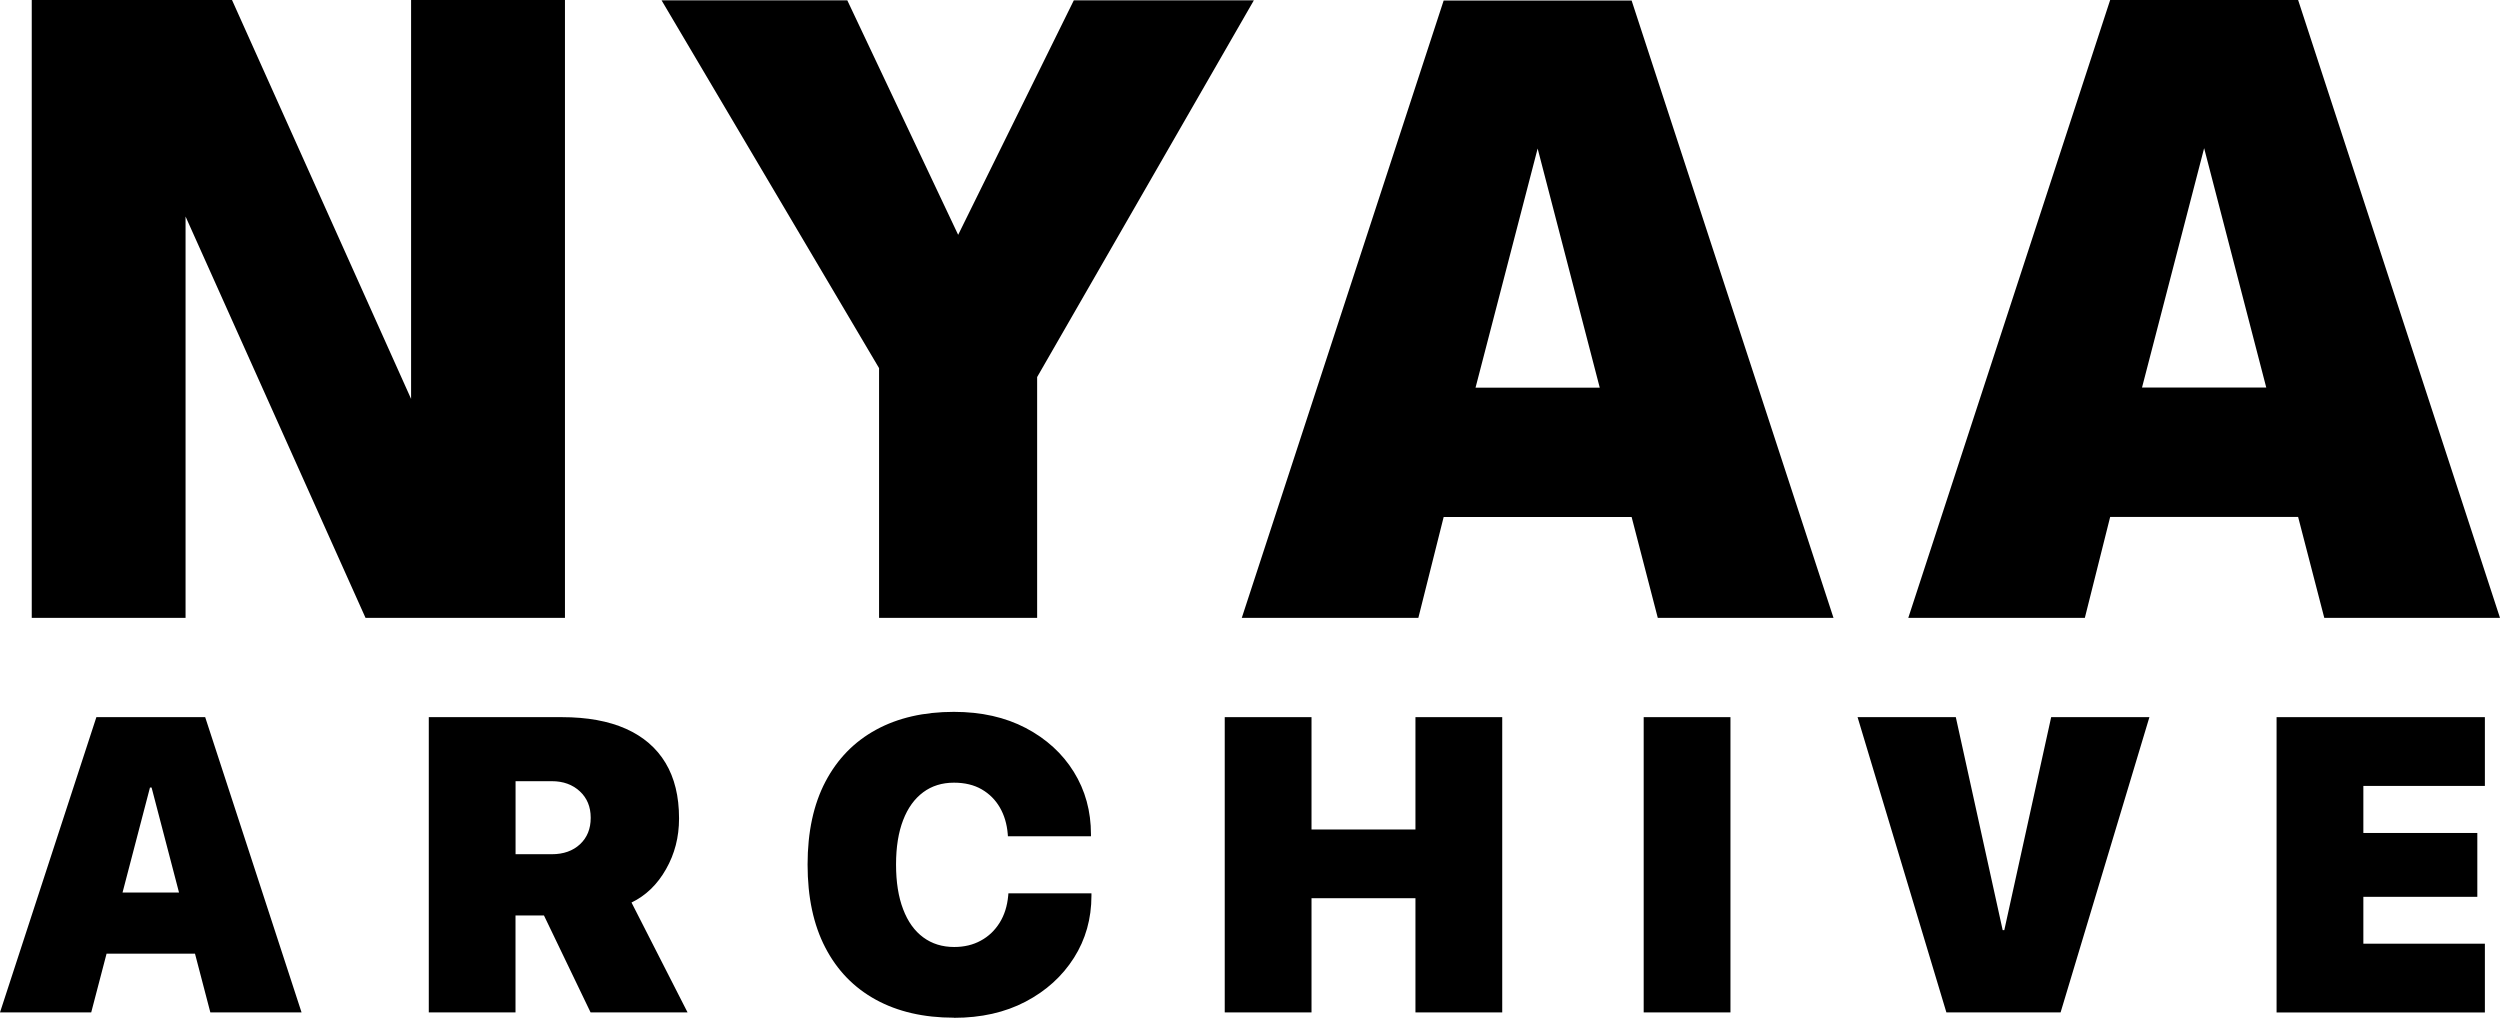
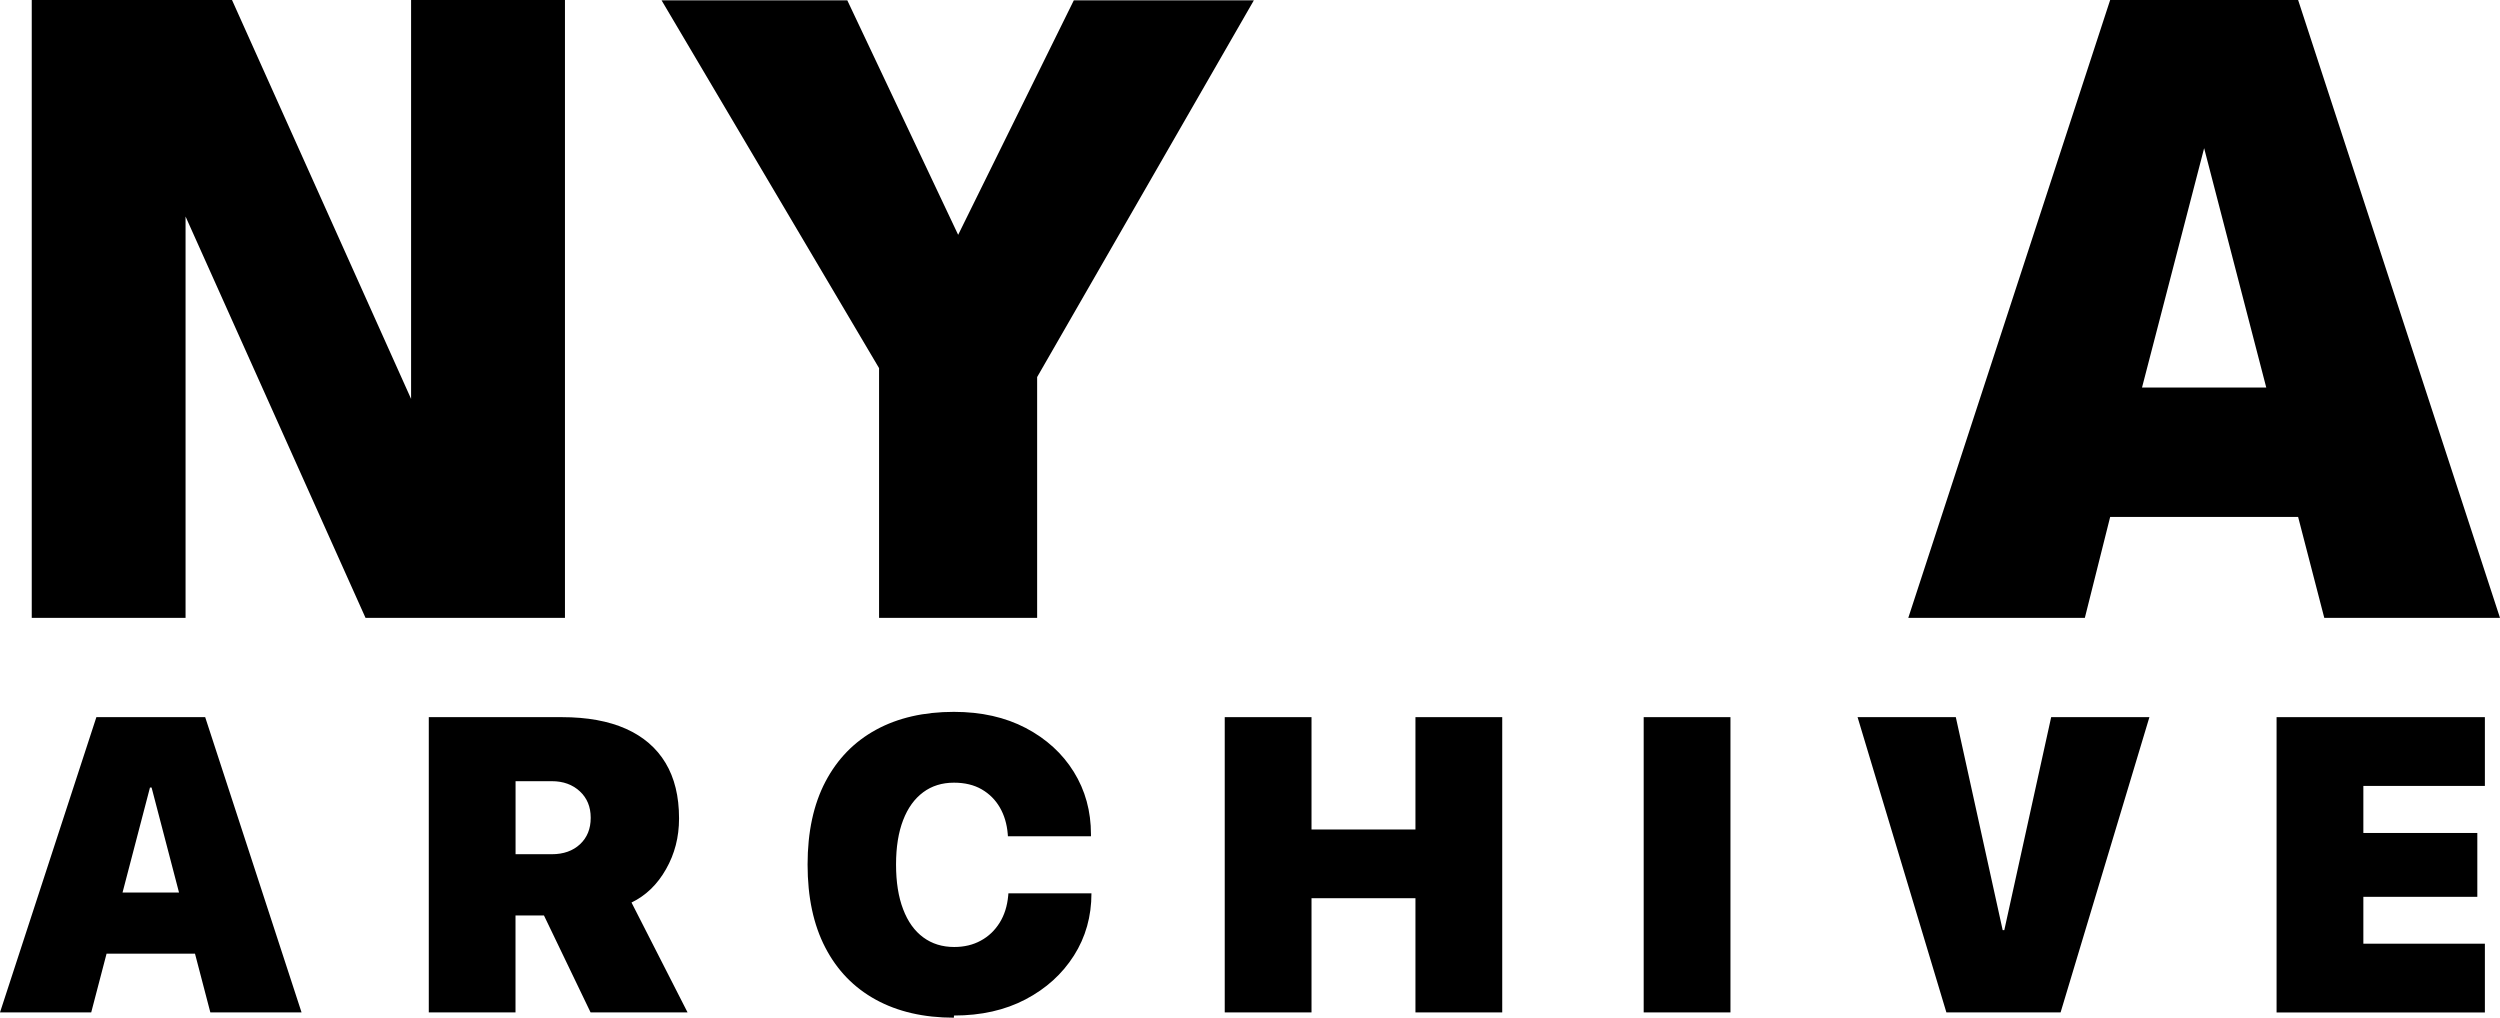
<svg xmlns="http://www.w3.org/2000/svg" id="_レイヤー_2" viewBox="0 0 416.58 169.58">
  <g id="_レイヤー_1-2">
    <path d="m5.29,0h33.37l29.84,66.47V0h25.64v102.96h-33.23L30.92,36.08v66.88H5.29V0Z" />
    <path d="m178.93.06h30l-36.11,62.77v40.13h-26.34v-41.62L110.24.06h30.95l18.47,39.07L178.93.06Z" />
-     <path d="m271.88.09l33.64,102.87h-29.28l-4.36-16.81h-31.32l-4.22,16.81h-29.42L240.56.09h31.32Zm-5.31,64.51l-10.35-39.85-10.35,39.85h20.7Z" />
    <path d="m382.94,0l33.64,102.96h-29.28l-4.36-16.82h-31.32l-4.22,16.82h-29.42L351.62,0h31.32Zm-5.31,64.57l-10.35-39.88-10.35,39.88h20.7Z" />
    <path d="m0,168.7l16.06-49.2h13.64v11.73h-4.71l-9.79,37.47H0Zm10.09-9.79l3-10.19h24.07l3,10.19H10.09Zm24.96,9.79l-9.79-37.47v-11.73h8.93l16.06,49.2h-15.21Z" />
    <path d="m71.45,168.7v-49.2h22.16c4.23,0,7.79.65,10.69,1.94,2.9,1.3,5.1,3.19,6.6,5.69,1.5,2.5,2.25,5.57,2.25,9.21v.07c0,3.07-.72,5.88-2.17,8.42-1.44,2.55-3.36,4.4-5.75,5.56l9.34,18.31h-16.16l-7.77-16.16h-4.74v16.16h-14.46Zm14.46-26.36h6.04c1.95,0,3.52-.56,4.71-1.67,1.18-1.11,1.77-2.57,1.77-4.36v-.07c0-1.79-.6-3.26-1.81-4.38-1.21-1.12-2.76-1.69-4.67-1.69h-6.04v12.17Z" />
-     <path d="m158.95,169.58c-5.02,0-9.36-1-13.01-3-3.65-2-6.46-4.9-8.42-8.69-1.97-3.79-2.95-8.4-2.95-13.81v-.03c0-5.41.99-10.01,2.97-13.79,1.98-3.78,4.79-6.67,8.44-8.66,3.65-1.99,7.97-2.98,12.97-2.98,4.57,0,8.56.9,11.98,2.69,3.42,1.8,6.09,4.23,8,7.31,1.91,3.08,2.86,6.55,2.86,10.42v.31h-13.84l-.03-.41c-.14-1.64-.57-3.1-1.31-4.38-.74-1.28-1.75-2.29-3.03-3.03-1.28-.74-2.82-1.11-4.62-1.11-1.98,0-3.69.53-5.13,1.6-1.44,1.07-2.56,2.61-3.34,4.64-.78,2.02-1.18,4.48-1.18,7.37v.03c0,2.91.39,5.39,1.18,7.45.78,2.06,1.9,3.62,3.36,4.69,1.45,1.07,3.17,1.6,5.15,1.6,1.66,0,3.14-.35,4.43-1.06,1.3-.7,2.34-1.7,3.14-2.98.8-1.28,1.27-2.79,1.43-4.52l.03-.38h13.84v.38c0,3.84-.97,7.3-2.92,10.37s-4.63,5.5-8.06,7.3-7.41,2.69-11.93,2.69Z" />
+     <path d="m158.95,169.58c-5.02,0-9.36-1-13.01-3-3.65-2-6.46-4.9-8.42-8.69-1.97-3.79-2.95-8.4-2.95-13.81v-.03c0-5.41.99-10.01,2.97-13.79,1.98-3.78,4.79-6.67,8.44-8.66,3.65-1.99,7.97-2.98,12.97-2.98,4.57,0,8.56.9,11.98,2.69,3.42,1.8,6.09,4.23,8,7.31,1.91,3.08,2.86,6.55,2.86,10.42v.31h-13.84l-.03-.41c-.14-1.64-.57-3.1-1.31-4.38-.74-1.28-1.75-2.29-3.03-3.03-1.28-.74-2.82-1.11-4.62-1.11-1.98,0-3.69.53-5.13,1.6-1.44,1.07-2.56,2.61-3.34,4.64-.78,2.02-1.18,4.48-1.18,7.37v.03c0,2.91.39,5.39,1.18,7.45.78,2.06,1.9,3.62,3.36,4.69,1.45,1.07,3.17,1.6,5.15,1.6,1.66,0,3.14-.35,4.43-1.06,1.3-.7,2.34-1.7,3.14-2.98.8-1.28,1.27-2.79,1.43-4.52l.03-.38h13.84c0,3.84-.97,7.3-2.92,10.37s-4.63,5.5-8.06,7.3-7.41,2.69-11.93,2.69Z" />
    <path d="m204.08,168.7v-49.2h14.46v18.72h17.32v-18.72h14.46v49.2h-14.46v-19.03h-17.32v19.03h-14.46Z" />
    <path d="m273.89,168.7v-49.2h14.46v49.2h-14.46Z" />
    <path d="m324.33,168.7l-14.8-49.2h16.37l7.81,35.49h.27l7.81-35.49h16.37l-14.8,49.2h-19.02Z" />
    <path d="m379.35,168.7v-49.2h34.71v11.46h-20.25v7.84h18.99v10.64h-18.99v7.81h20.25v11.46h-34.71Z" />
  </g>
</svg>